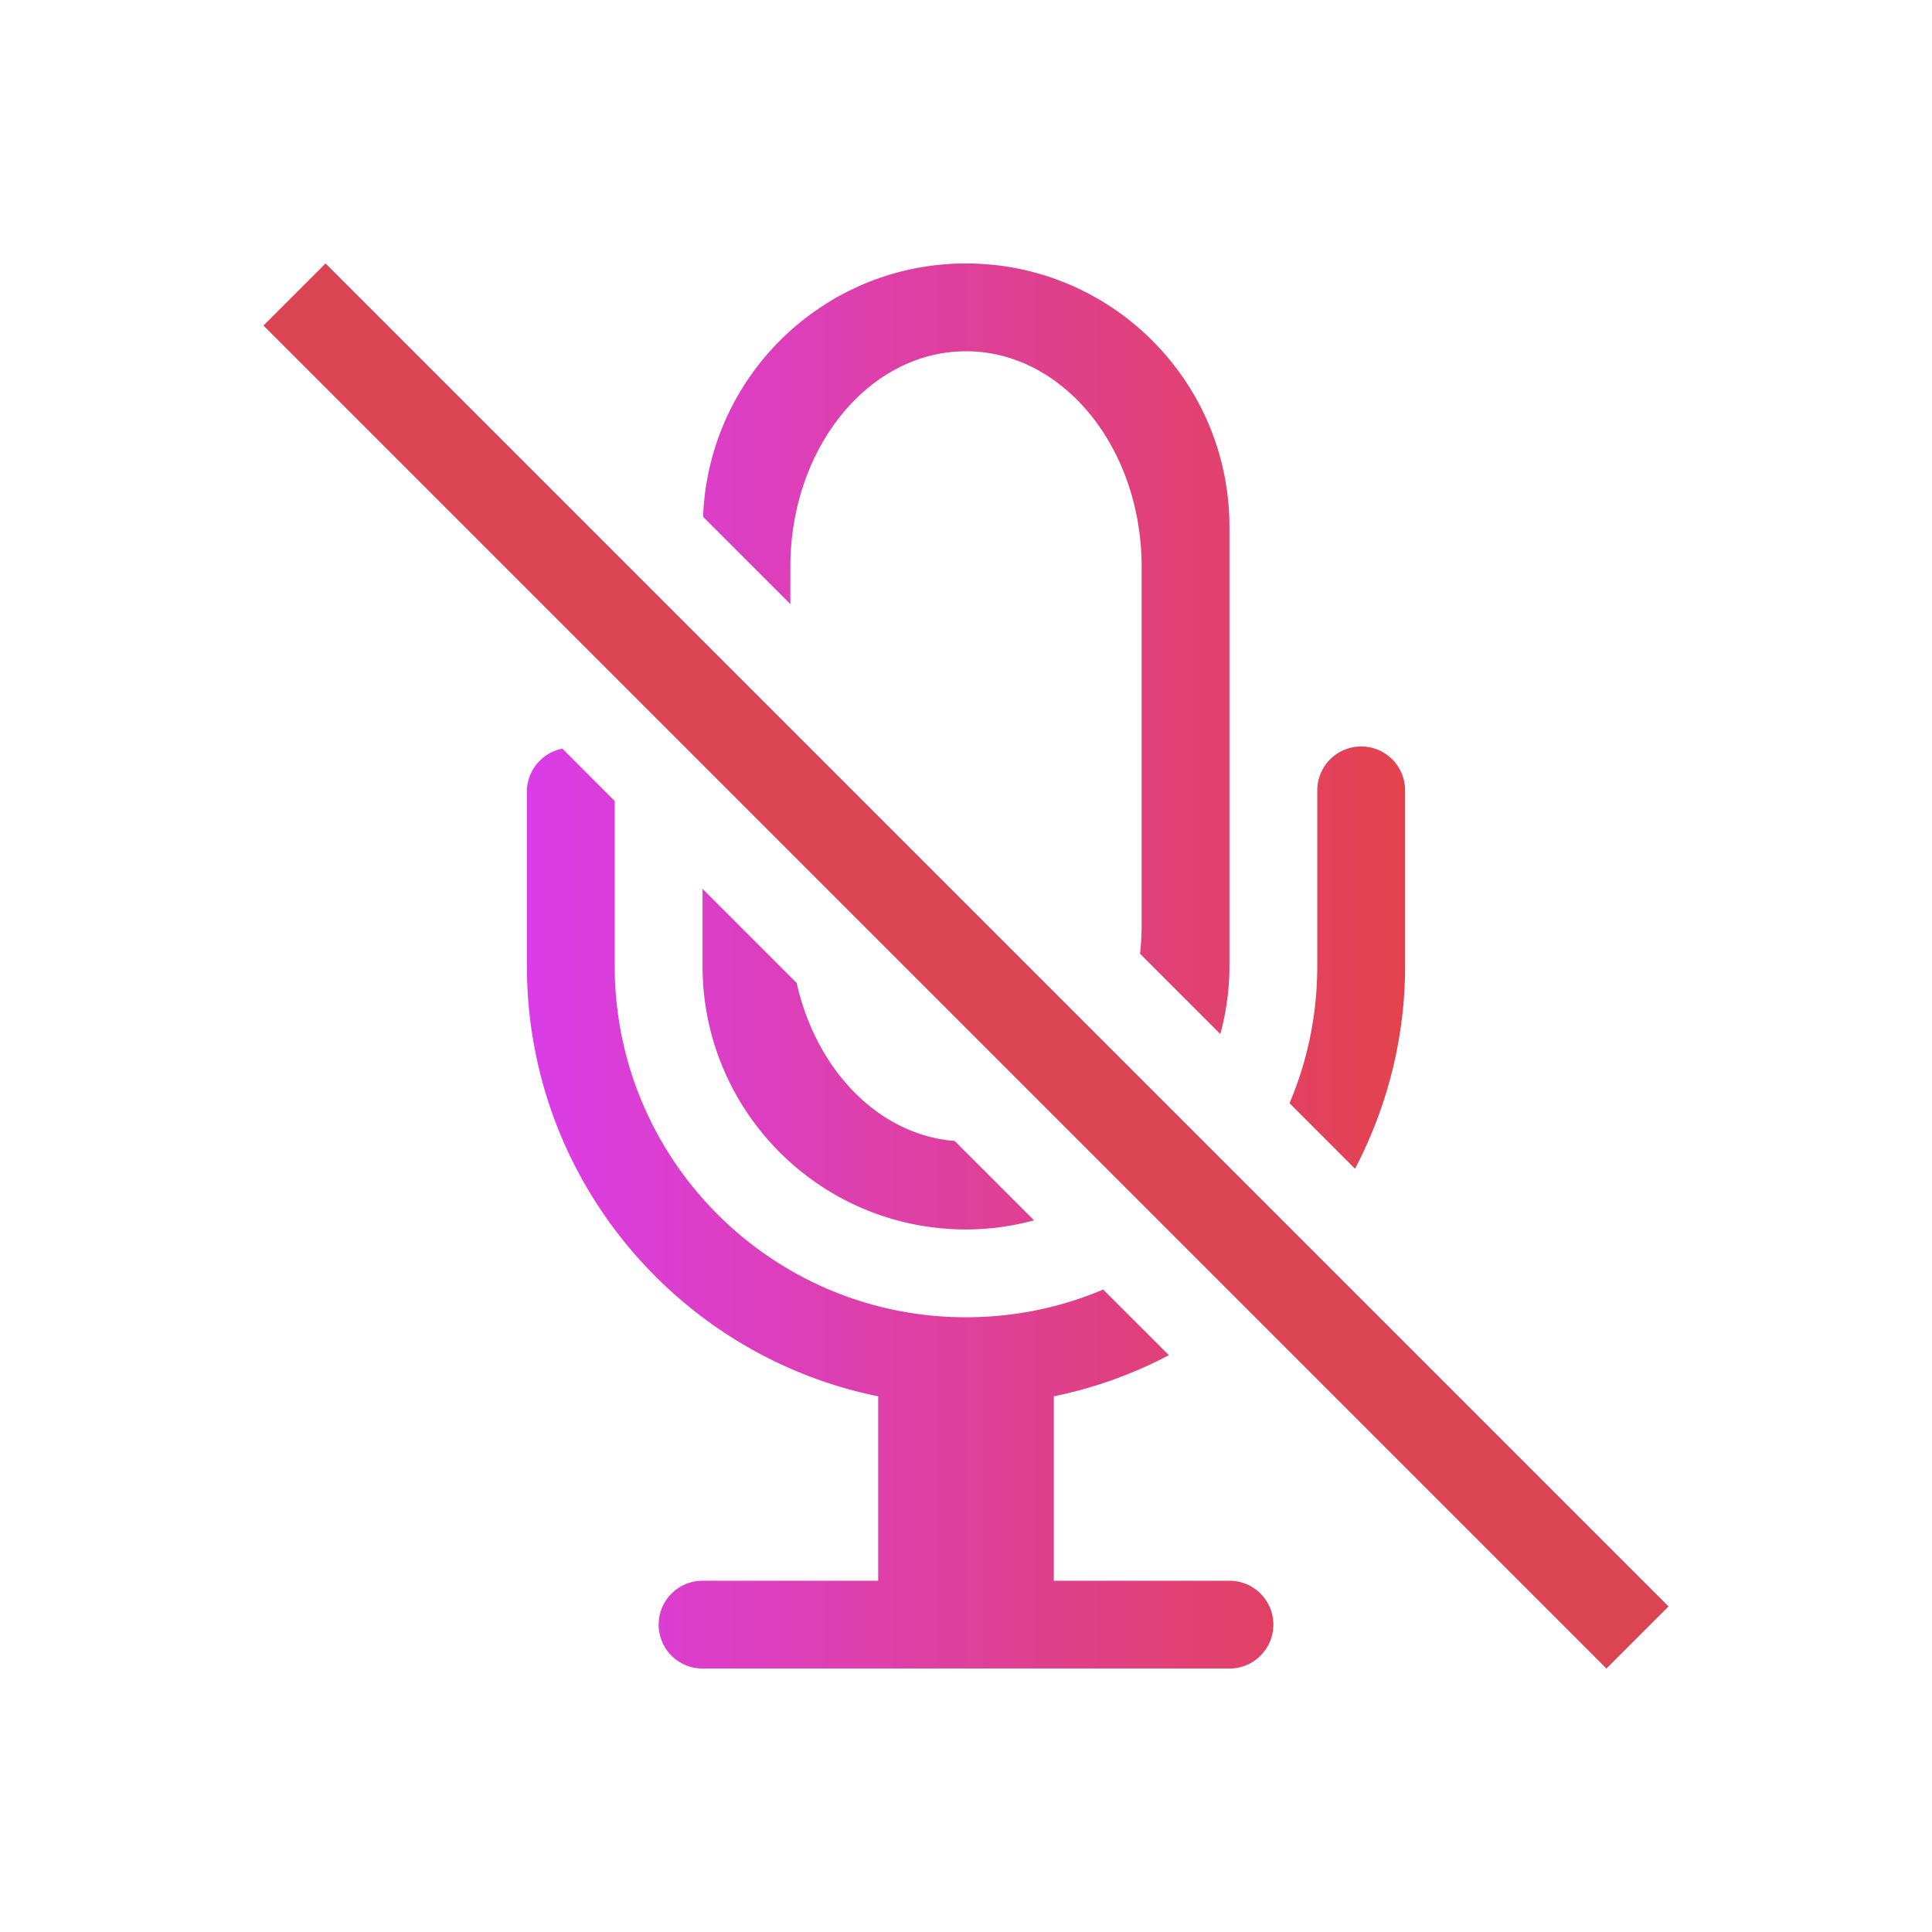
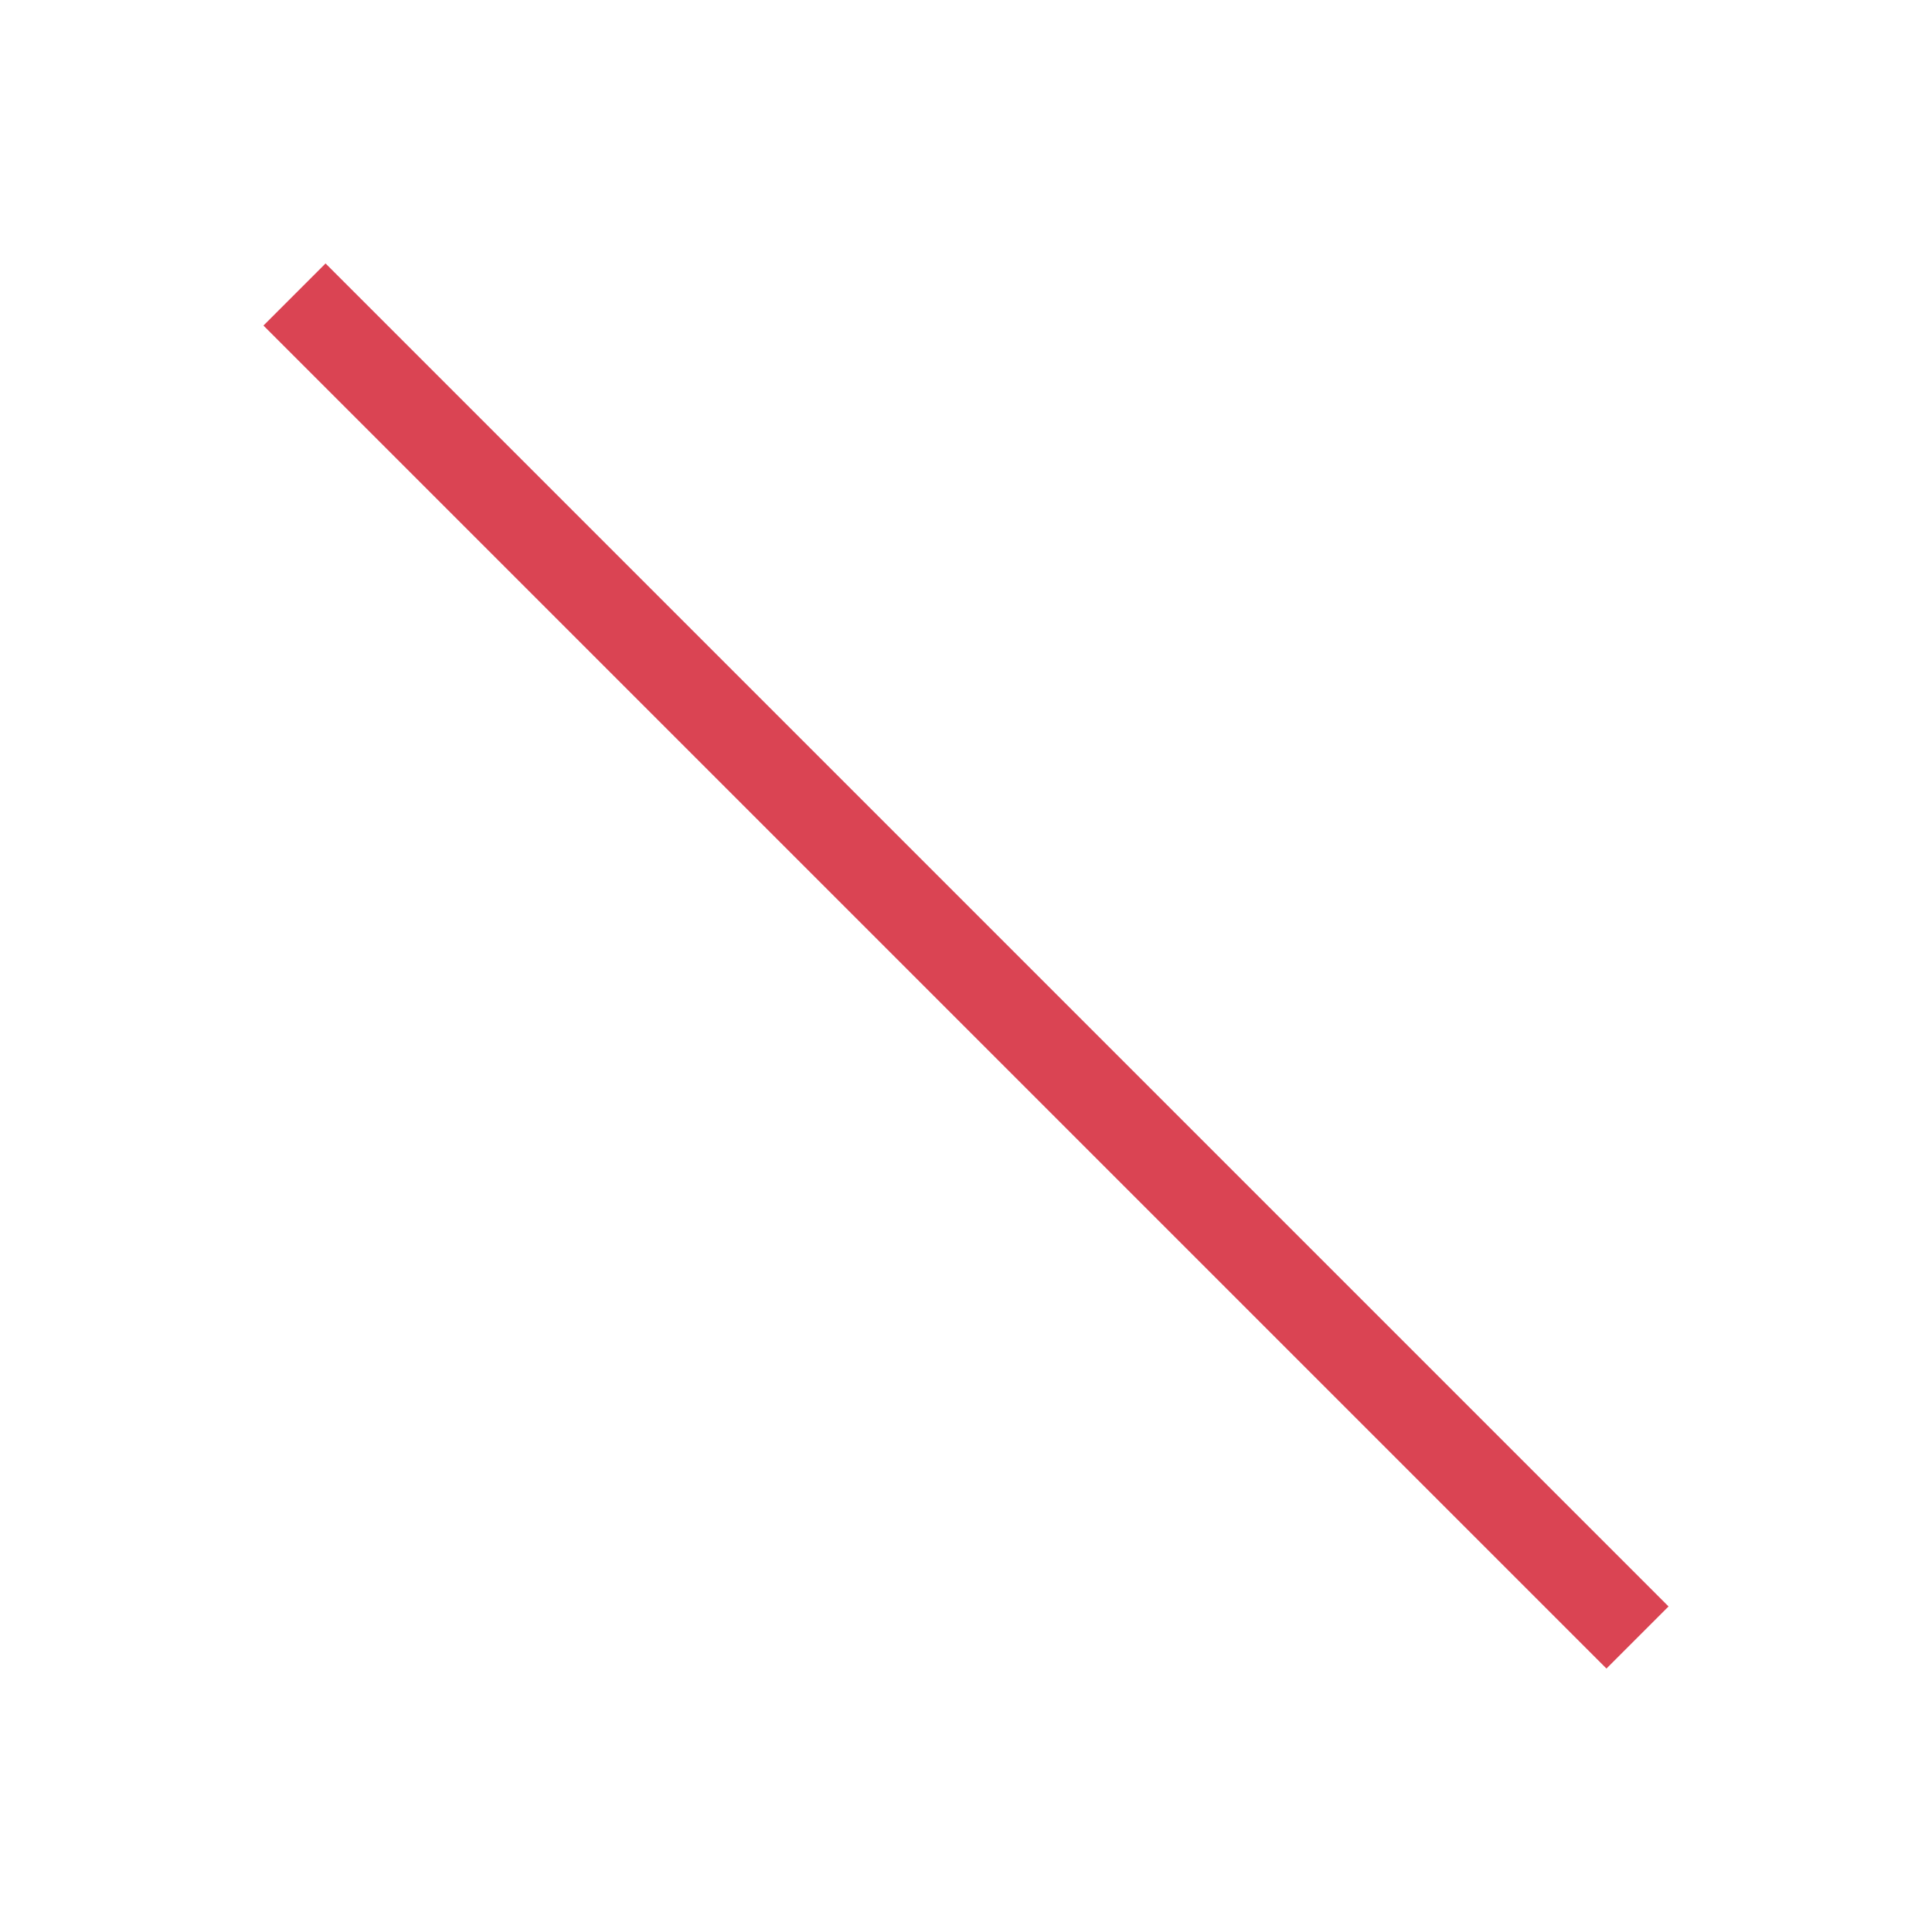
<svg xmlns="http://www.w3.org/2000/svg" xmlns:ns1="http://sodipodi.sourceforge.net/DTD/sodipodi-0.dtd" xmlns:ns2="http://www.inkscape.org/namespaces/inkscape" xmlns:xlink="http://www.w3.org/1999/xlink" viewBox="0 0 22 22" version="1.1" id="svg2" ns1:docname="mic-off.svg" ns2:version="1.3.2 (091e20ef0f, 2023-11-25)">
  <defs id="defs2">
    <linearGradient ns2:collect="always" xlink:href="#linearGradient8" id="linearGradient9" x1="3" y1="11" x2="13" y2="11" gradientUnits="userSpaceOnUse" gradientTransform="translate(3)" />
    <linearGradient id="linearGradient8" ns2:collect="always">
      <stop style="stop-color:#da3de8;stop-opacity:1;" offset="0" id="stop8" />
      <stop style="stop-color:#e3424d;stop-opacity:1;" offset="1" id="stop9" />
    </linearGradient>
  </defs>
  <ns1:namedview id="namedview2" pagecolor="#ffffff" bordercolor="#666666" borderopacity="1.0" ns2:showpageshadow="2" ns2:pageopacity="0.0" ns2:pagecheckerboard="0" ns2:deskcolor="#d1d1d1" ns2:current-layer="svg2" />
  <style type="text/css" id="current-color-scheme">.ColorScheme-Text{color:#232629;}.ColorScheme-NegativeText { color: #da4453; } </style>
  <path d="M 3,3.707 3.707,3 19,18.293 18.293,19 Z" style="fill:currentColor;fill-opacity:1;stroke:none" class="ColorScheme-NegativeText" id="path2" />
-   <path id="path4" style="color:#fcfcfc;fill:url(#linearGradient9);fill-opacity:1" d="M 11 3 C 9.382 3 8.067 4.282 8.006 5.885 L 9 6.879 L 9 6.455 C 9 5.099 9.895 4 11 4 C 12.105 4 13 5.099 13 6.455 L 13 10.545 C 13 10.653 12.993 10.757 12.982 10.861 L 13.896 11.775 C 13.963 11.528 14 11.268 14 11 L 14 6 C 14 4.343 12.657 3 11 3 z M 15.5 8.5 A 0.5 0.5 0 0 0 15 9 L 15 11 C 15 11.554 14.888 12.082 14.684 12.562 L 15.43 13.309 C 15.791 12.617 16 11.834 16 11 L 16 9 A 0.5 0.5 0 0 0 15.5 8.5 z M 6.404 8.525 A 0.5 0.5 0 0 0 6 9 L 6 11 C 6 13.419 7.718 15.437 10 15.9 L 10 18 L 8 18 A 0.5 0.5 0 0 0 7.5 18.5 A 0.5 0.5 0 0 0 8 19 L 14 19 A 0.5 0.5 0 0 0 14.5 18.5 A 0.5 0.5 0 0 0 14 18 L 12 18 L 12 15.9 C 12.464 15.806 12.903 15.645 13.311 15.432 L 12.562 14.684 C 12.082 14.888 11.554 15 11 15 C 8.791 15 7 13.209 7 11 L 7 9.121 L 6.404 8.525 z M 8 10.121 L 8 11 C 8 12.657 9.343 14 11 14 C 11.268 14 11.528 13.963 11.775 13.896 L 10.871 12.992 C 10.007 12.925 9.293 12.185 9.072 11.193 L 8 10.121 z " />
</svg>